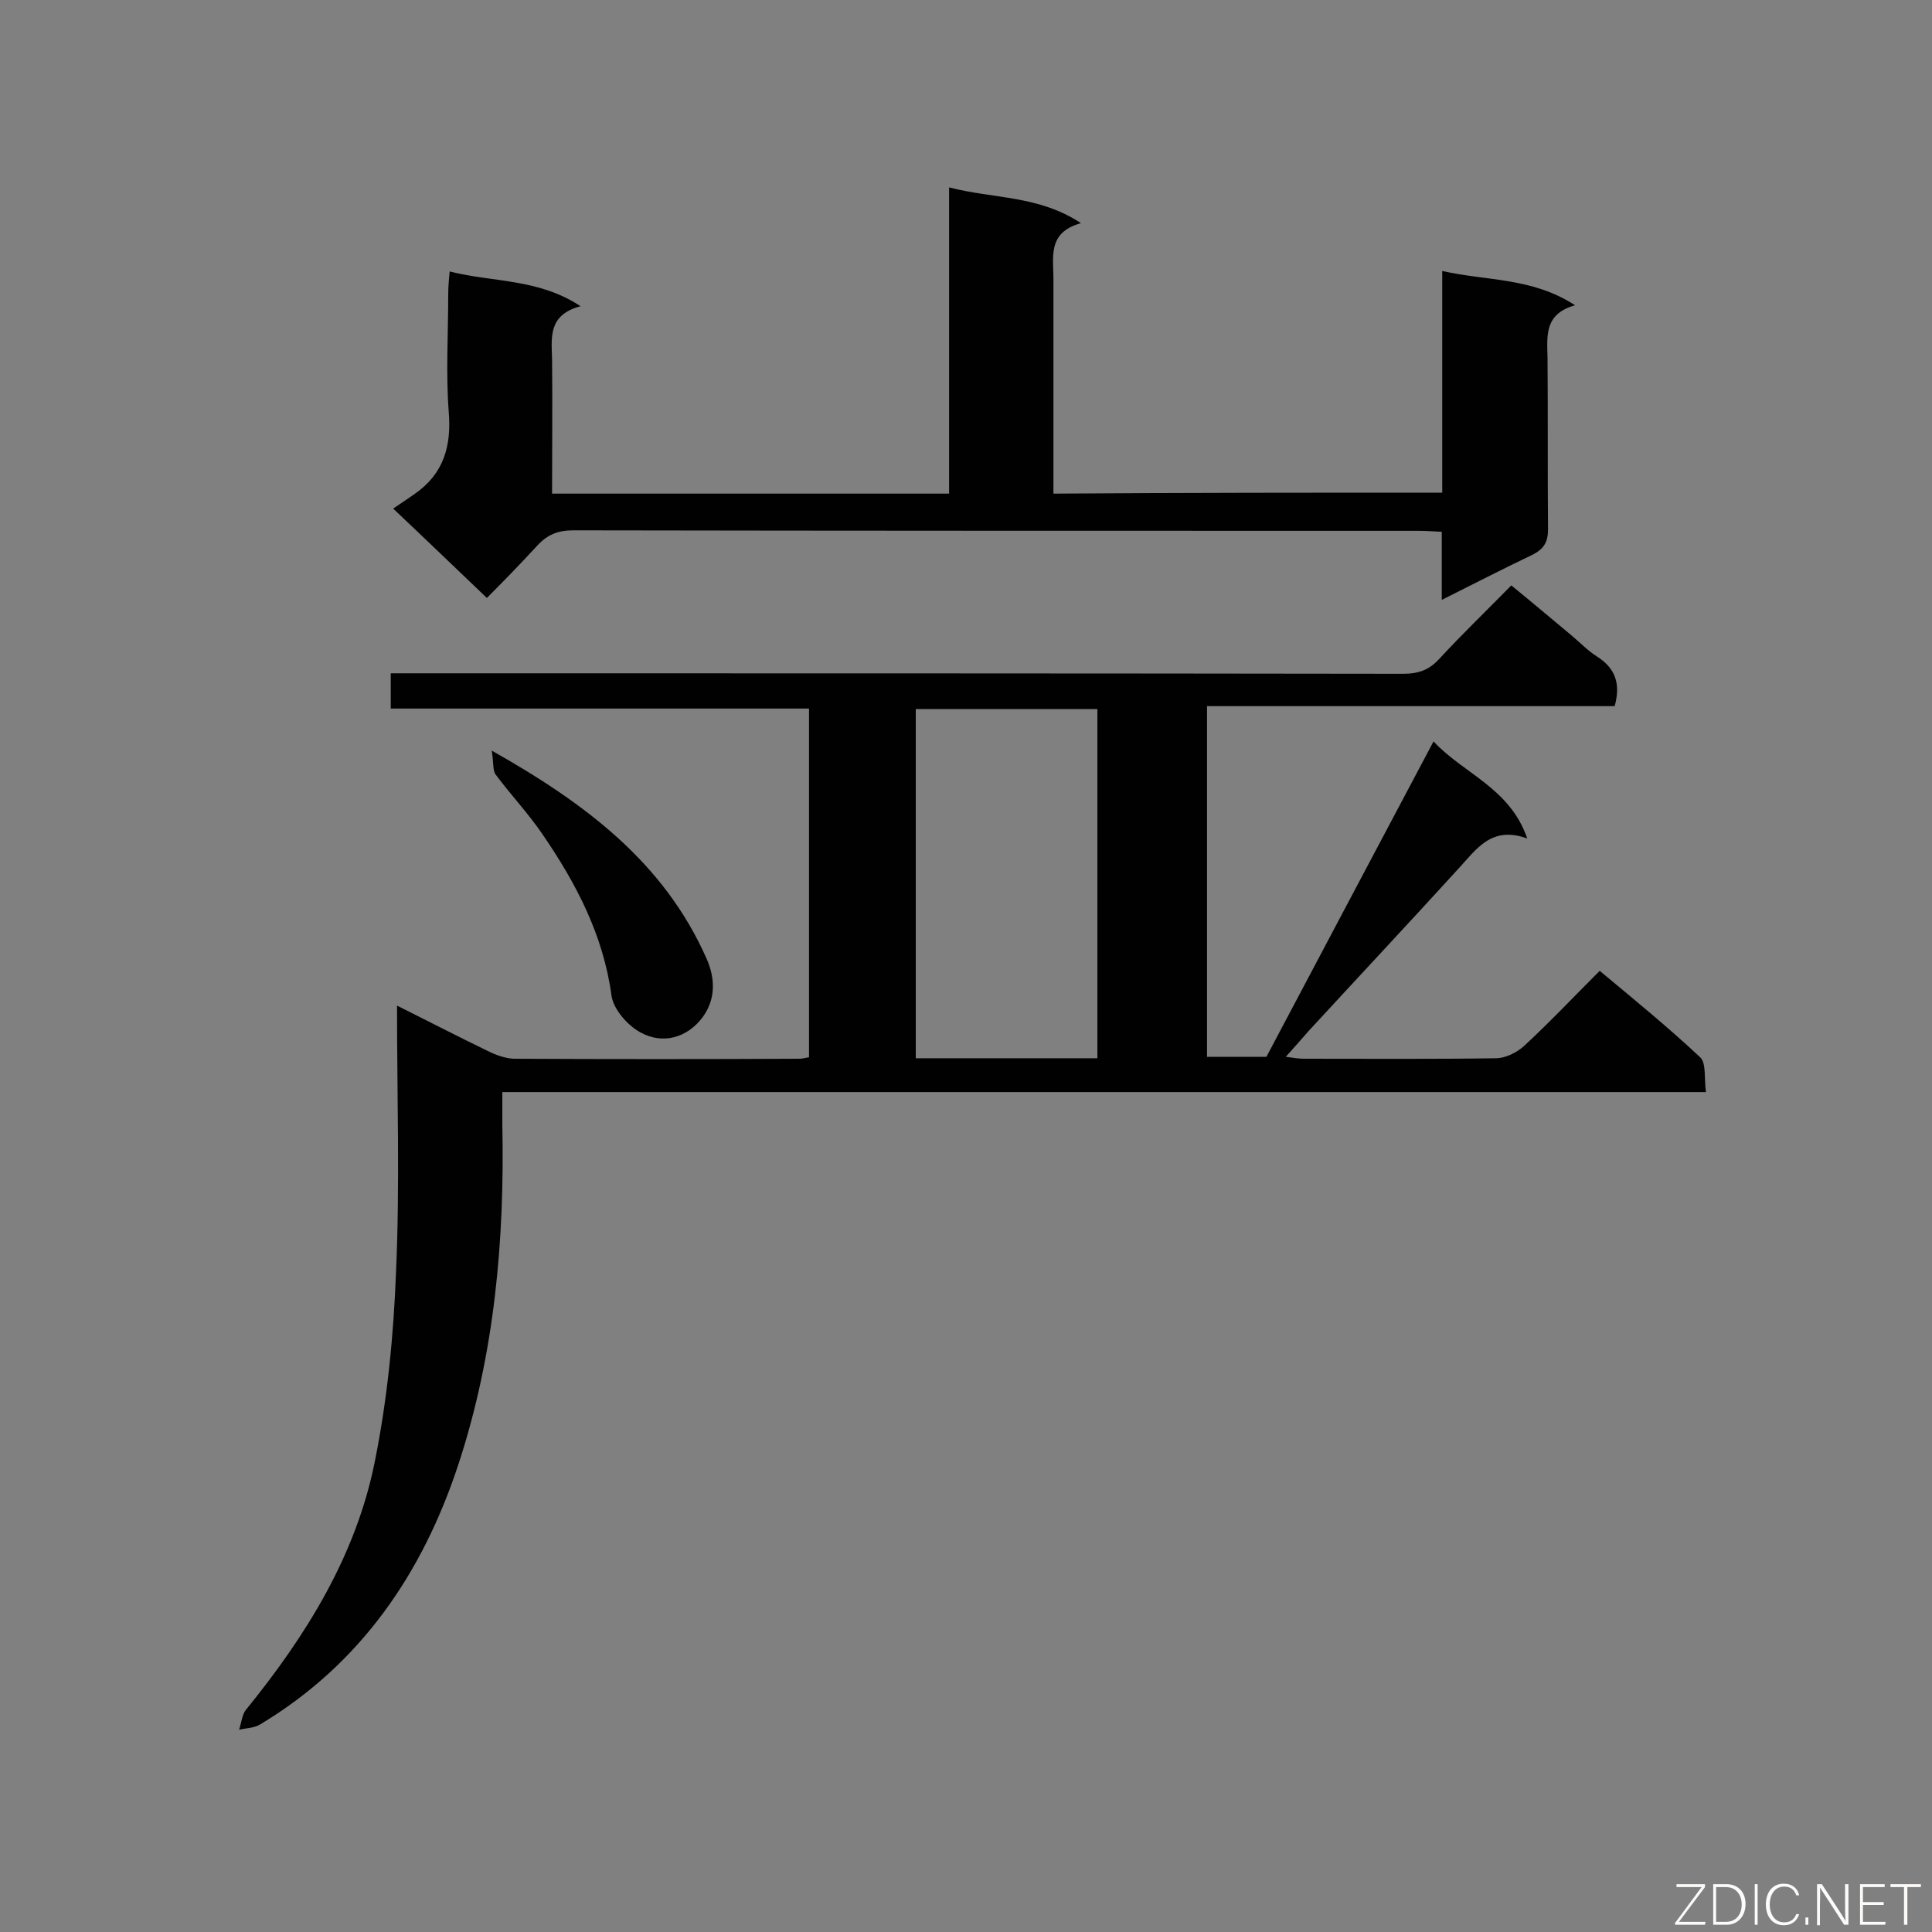
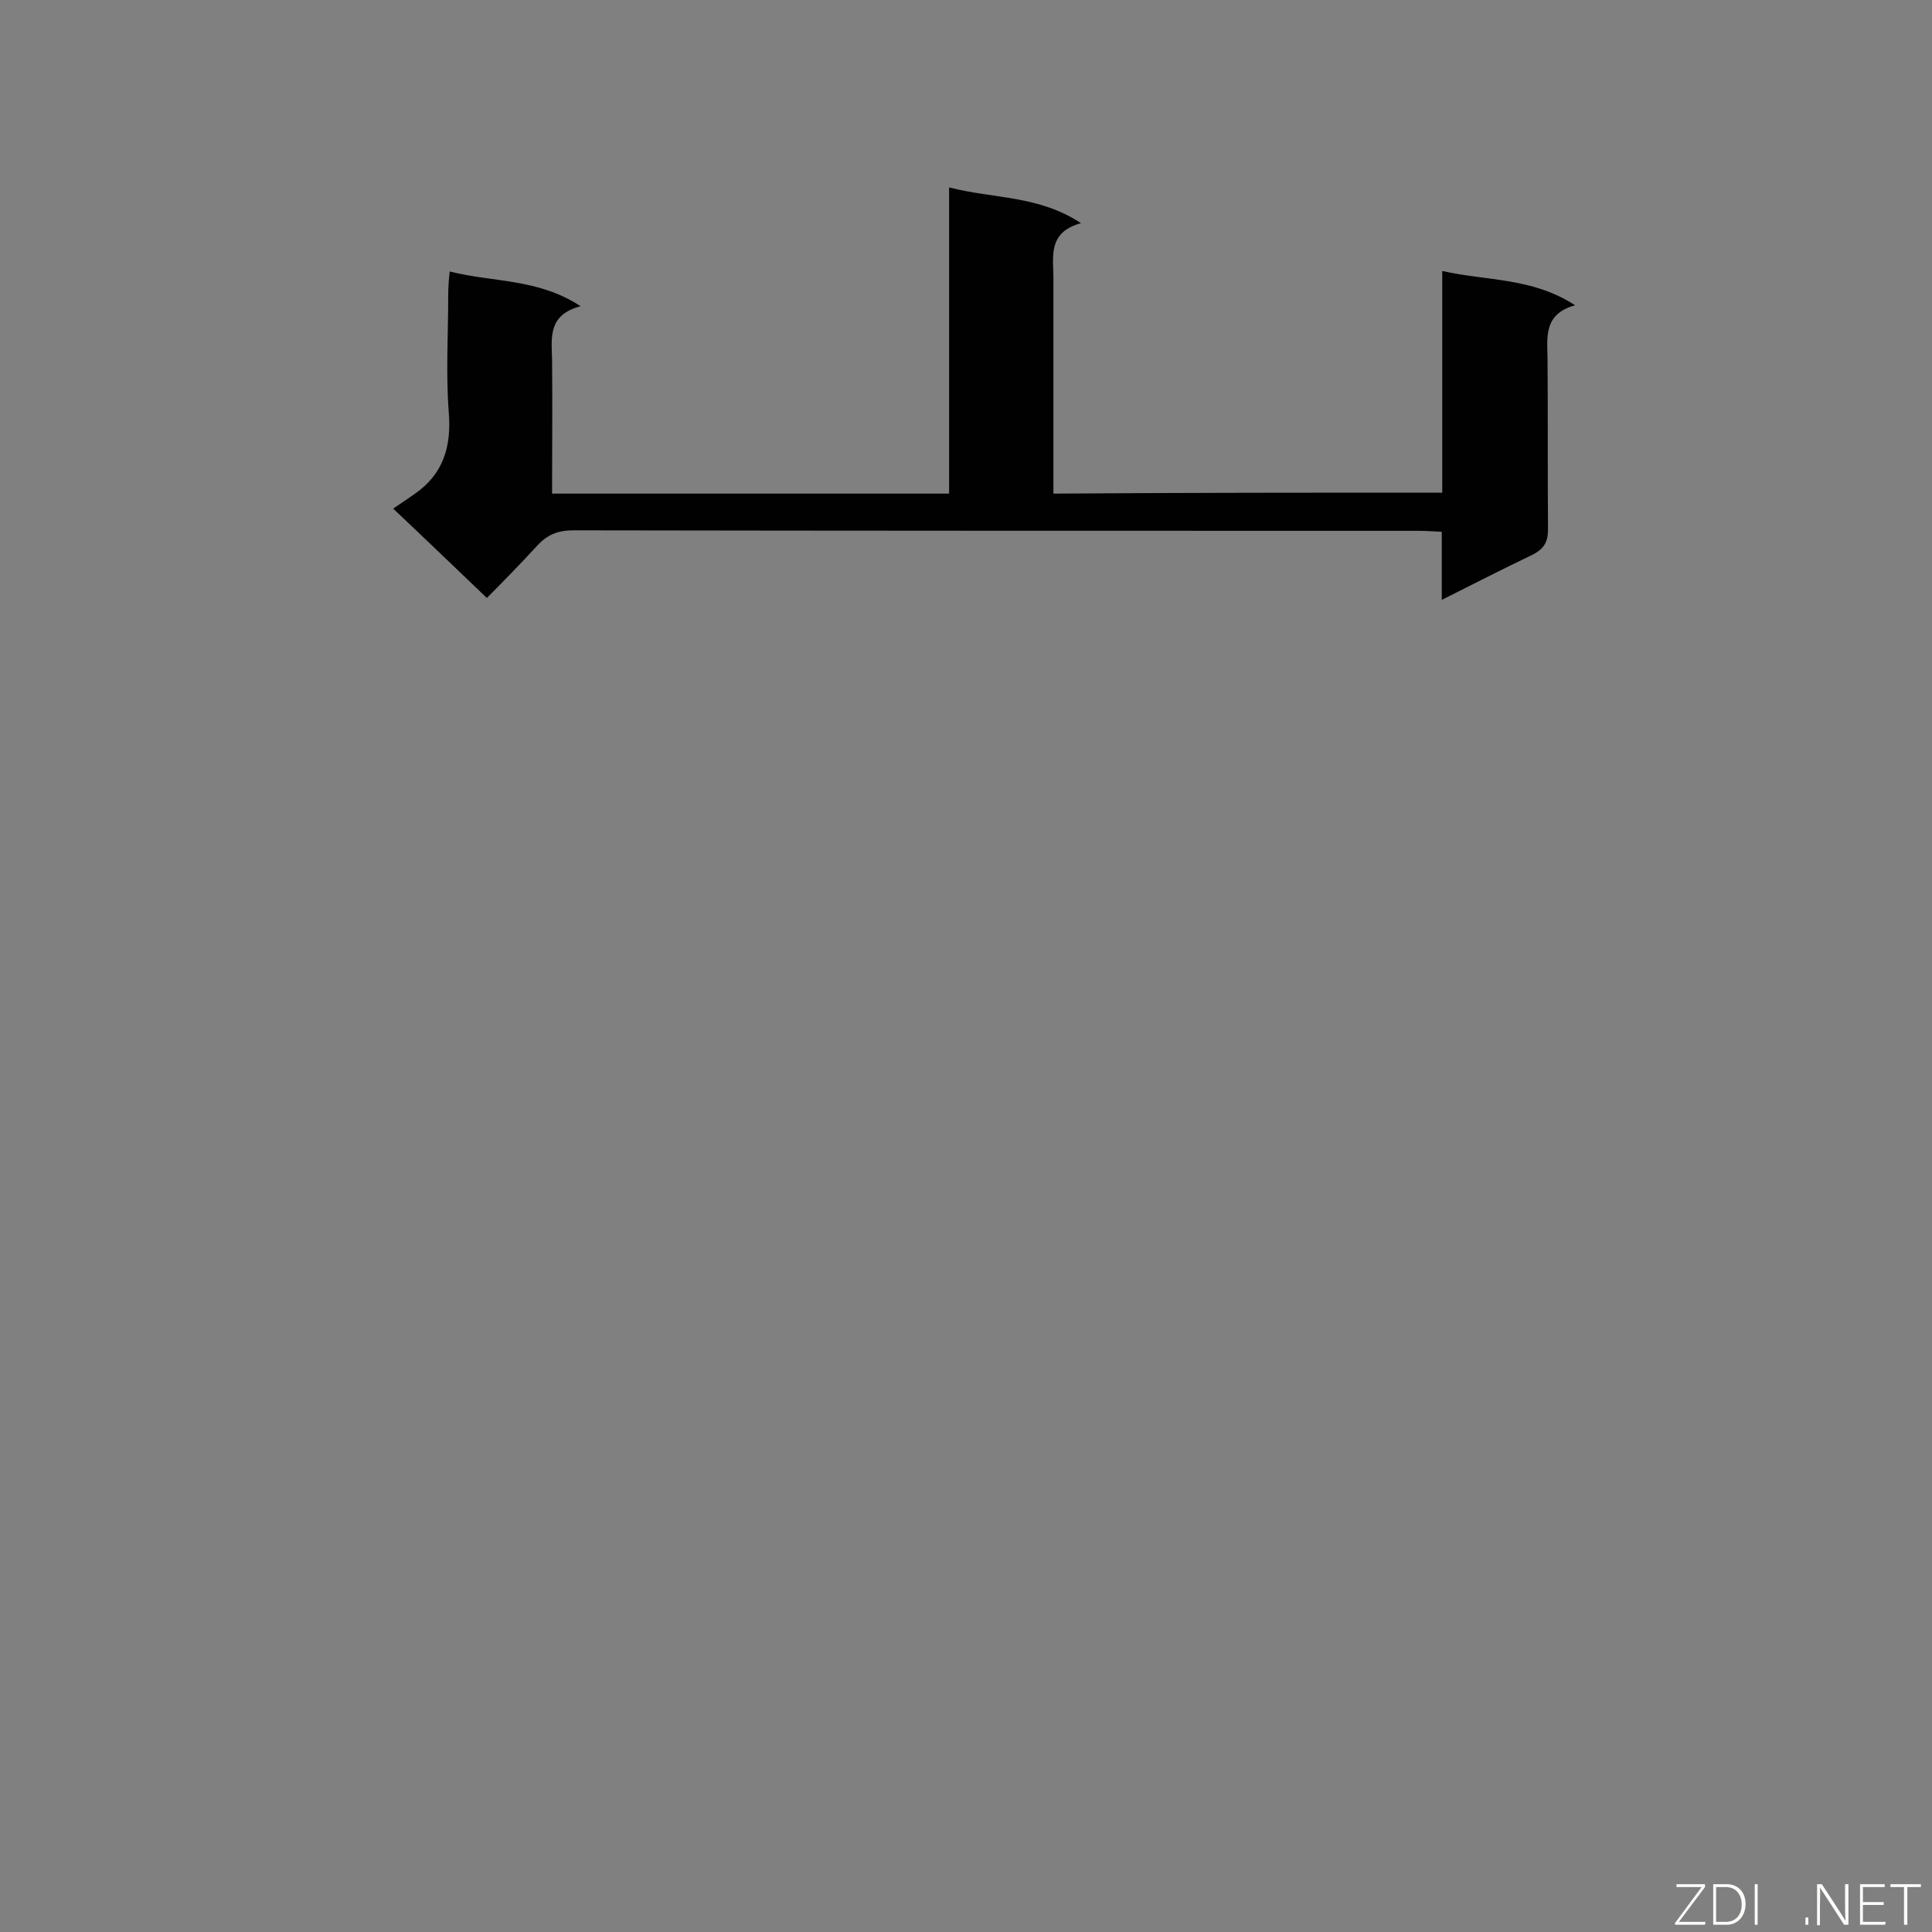
<svg xmlns="http://www.w3.org/2000/svg" enable-background="new 0 0 400 400" viewBox="0 0 400 400">
  <rect x="0" y="0" width="400" height="400" fill="#808080" stroke="none" />
-   <path d="m82.2 208.2c6.8 3.4 12.8 6.5 18.8 9.4 1.6.8 3.5 1.5 5.3 1.6 19.8.1 39.5.1 59.3 0 .6 0 1.1-.2 1.9-.3 0-23.9 0-47.8 0-72.2-28.7 0-57.4 0-86.6 0 0-2.5 0-4.6 0-7.3h5c68.2 0 136.4 0 204.6.1 3.2 0 5.4-.8 7.5-3.1 4.7-5.1 9.7-9.9 14.9-15.2 4.3 3.5 8.3 6.9 12.4 10.3 1.8 1.5 3.4 3.2 5.3 4.4 3.8 2.4 5 5.6 3.7 10.3-27.9 0-56 0-84.4 0v72.6h12.3c11.4-21.5 22.8-43.1 34.6-65.3 6.2 6.7 15.8 9.6 19.4 20.1-7.4-2.7-10.5 2.2-14.2 6.2-10.3 11.3-20.7 22.4-31.1 33.7-1.4 1.6-2.8 3.2-4.7 5.3 1.6.2 2.7.4 3.7.4 13.3 0 26.5.1 39.8-.1 2 0 4.4-1.2 5.9-2.6 5.3-4.9 10.2-10.1 15.6-15.5 7.2 6 14.2 11.7 20.8 17.9 1.3 1.2.8 4.4 1.2 7.2-83.3 0-165.9 0-249.2 0v6.7c.5 23.9-1.6 47.6-9.1 70.4-7.4 22.5-20.2 41.3-41 53.8-1.3.8-3 .8-4.4 1.1.5-1.4.6-3.2 1.5-4.2 12.4-15.3 22.7-31.8 26.6-51.3 2.6-12.9 3.9-26.2 4.4-39.4.8-18 .2-36.1.2-55zm145 10.9c0-24.4 0-48.4 0-72.3-12.7 0-25.1 0-37.6 0v72.3z" fill="#010101" />
  <path d="m298.6 102c0-15.3 0-30.3 0-45.9 9.2 2.1 18.6 1.3 27.5 7.1-6.4 1.8-5.8 6.3-5.7 10.9.1 11.8 0 23.7.1 35.5 0 2.7-.9 4.1-3.3 5.3-6.1 2.9-12.1 6-18.7 9.3 0-5 0-9.3 0-14.1-1.9-.1-3.4-.2-5-.2-58.3 0-116.5 0-174.8-.1-3.2 0-5.4.9-7.5 3.2-3.5 3.8-7.1 7.5-10.4 10.8-6.4-6.1-12.4-11.9-19.4-18.5 1.6-1.1 3-2 4.4-3 6.1-4.2 7.7-10 7.1-17.1-.6-8-.1-16.1-.1-24.2 0-1.4.1-2.8.3-4.8 9 2.3 18.3 1.4 27.1 7.2-6.8 1.8-6 6.5-5.9 11 .1 9.2 0 18.4 0 27.8h82.2c0-20.8 0-41.6 0-63.4 9.3 2.4 18.5 1.6 27.3 7.4-7.2 2-5.6 7.3-5.7 12.1v43.9c27.1-.2 53.5-.2 80.5-.2z" fill="#010101" />
-   <path d="m101.8 155.4c19.5 11 35.7 23.2 44.5 43.1 1.9 4.3 1.8 8.6-.9 12.2-3.1 4.1-8.1 5.6-12.7 3.1-2.7-1.4-5.7-4.8-6.1-7.7-1.7-12.5-7.3-23.2-14.3-33.4-3-4.4-6.7-8.3-9.8-12.5-.5-1-.3-2.6-.7-4.8z" fill="#010101" />
  <g fill="#fcfbfa">
-     <path d="m346.9 398 5.4-7.3h-5.2v-.6h5.9v.6l-5.4 7.2h5.5l-.1.6h-6.2v-.5z" />
+     <path d="m346.9 398 5.4-7.3h-5.2v-.6h5.9v.6l-5.4 7.2h5.5l-.1.6h-6.2v-.5" />
    <path d="m354.7 390.1h2.8c2.3 0 3.9 1.6 3.9 4.1s-1.6 4.3-3.9 4.3h-2.8zm.6 7.8h2c2.2 0 3.3-1.6 3.3-3.6 0-1.8-1-3.6-3.3-3.6h-2z" />
    <path d="m363.9 390.1v8.4h-.6v-8.4z" />
-     <path d="m372.5 396.3c-.4 1.3-1.4 2.3-3.2 2.3-2.4 0-3.7-1.9-3.7-4.3 0-2.3 1.2-4.3 3.7-4.3 1.8 0 2.9 1 3.2 2.4h-.6c-.4-1.1-1.1-1.8-2.5-1.8-2.1 0-3 1.9-3 3.7s.9 3.7 3 3.7c1.4 0 2.1-.7 2.5-1.7z" />
    <path d="m373.8 398.5v-1.5h.6v1.5z" />
    <path d="m376.2 398.5v-8.4h1c1.3 2 4.4 6.7 4.9 7.6-.1-1.2-.1-2.4-.1-3.8v-3.8h.7v8.4h-.9c-1.2-1.9-4.4-6.8-5-7.7.1 1.1 0 2.3 0 3.9v3.9h-.6z" />
    <path d="m390 394.4h-4.3v3.5h4.7l-.1.6h-5.2v-8.4h5.1v.6h-4.5v3.1h4.3z" />
    <path d="m394.2 390.7h-2.8v-.6h6.3v.6h-2.8v7.8h-.7z" />
  </g>
</svg>